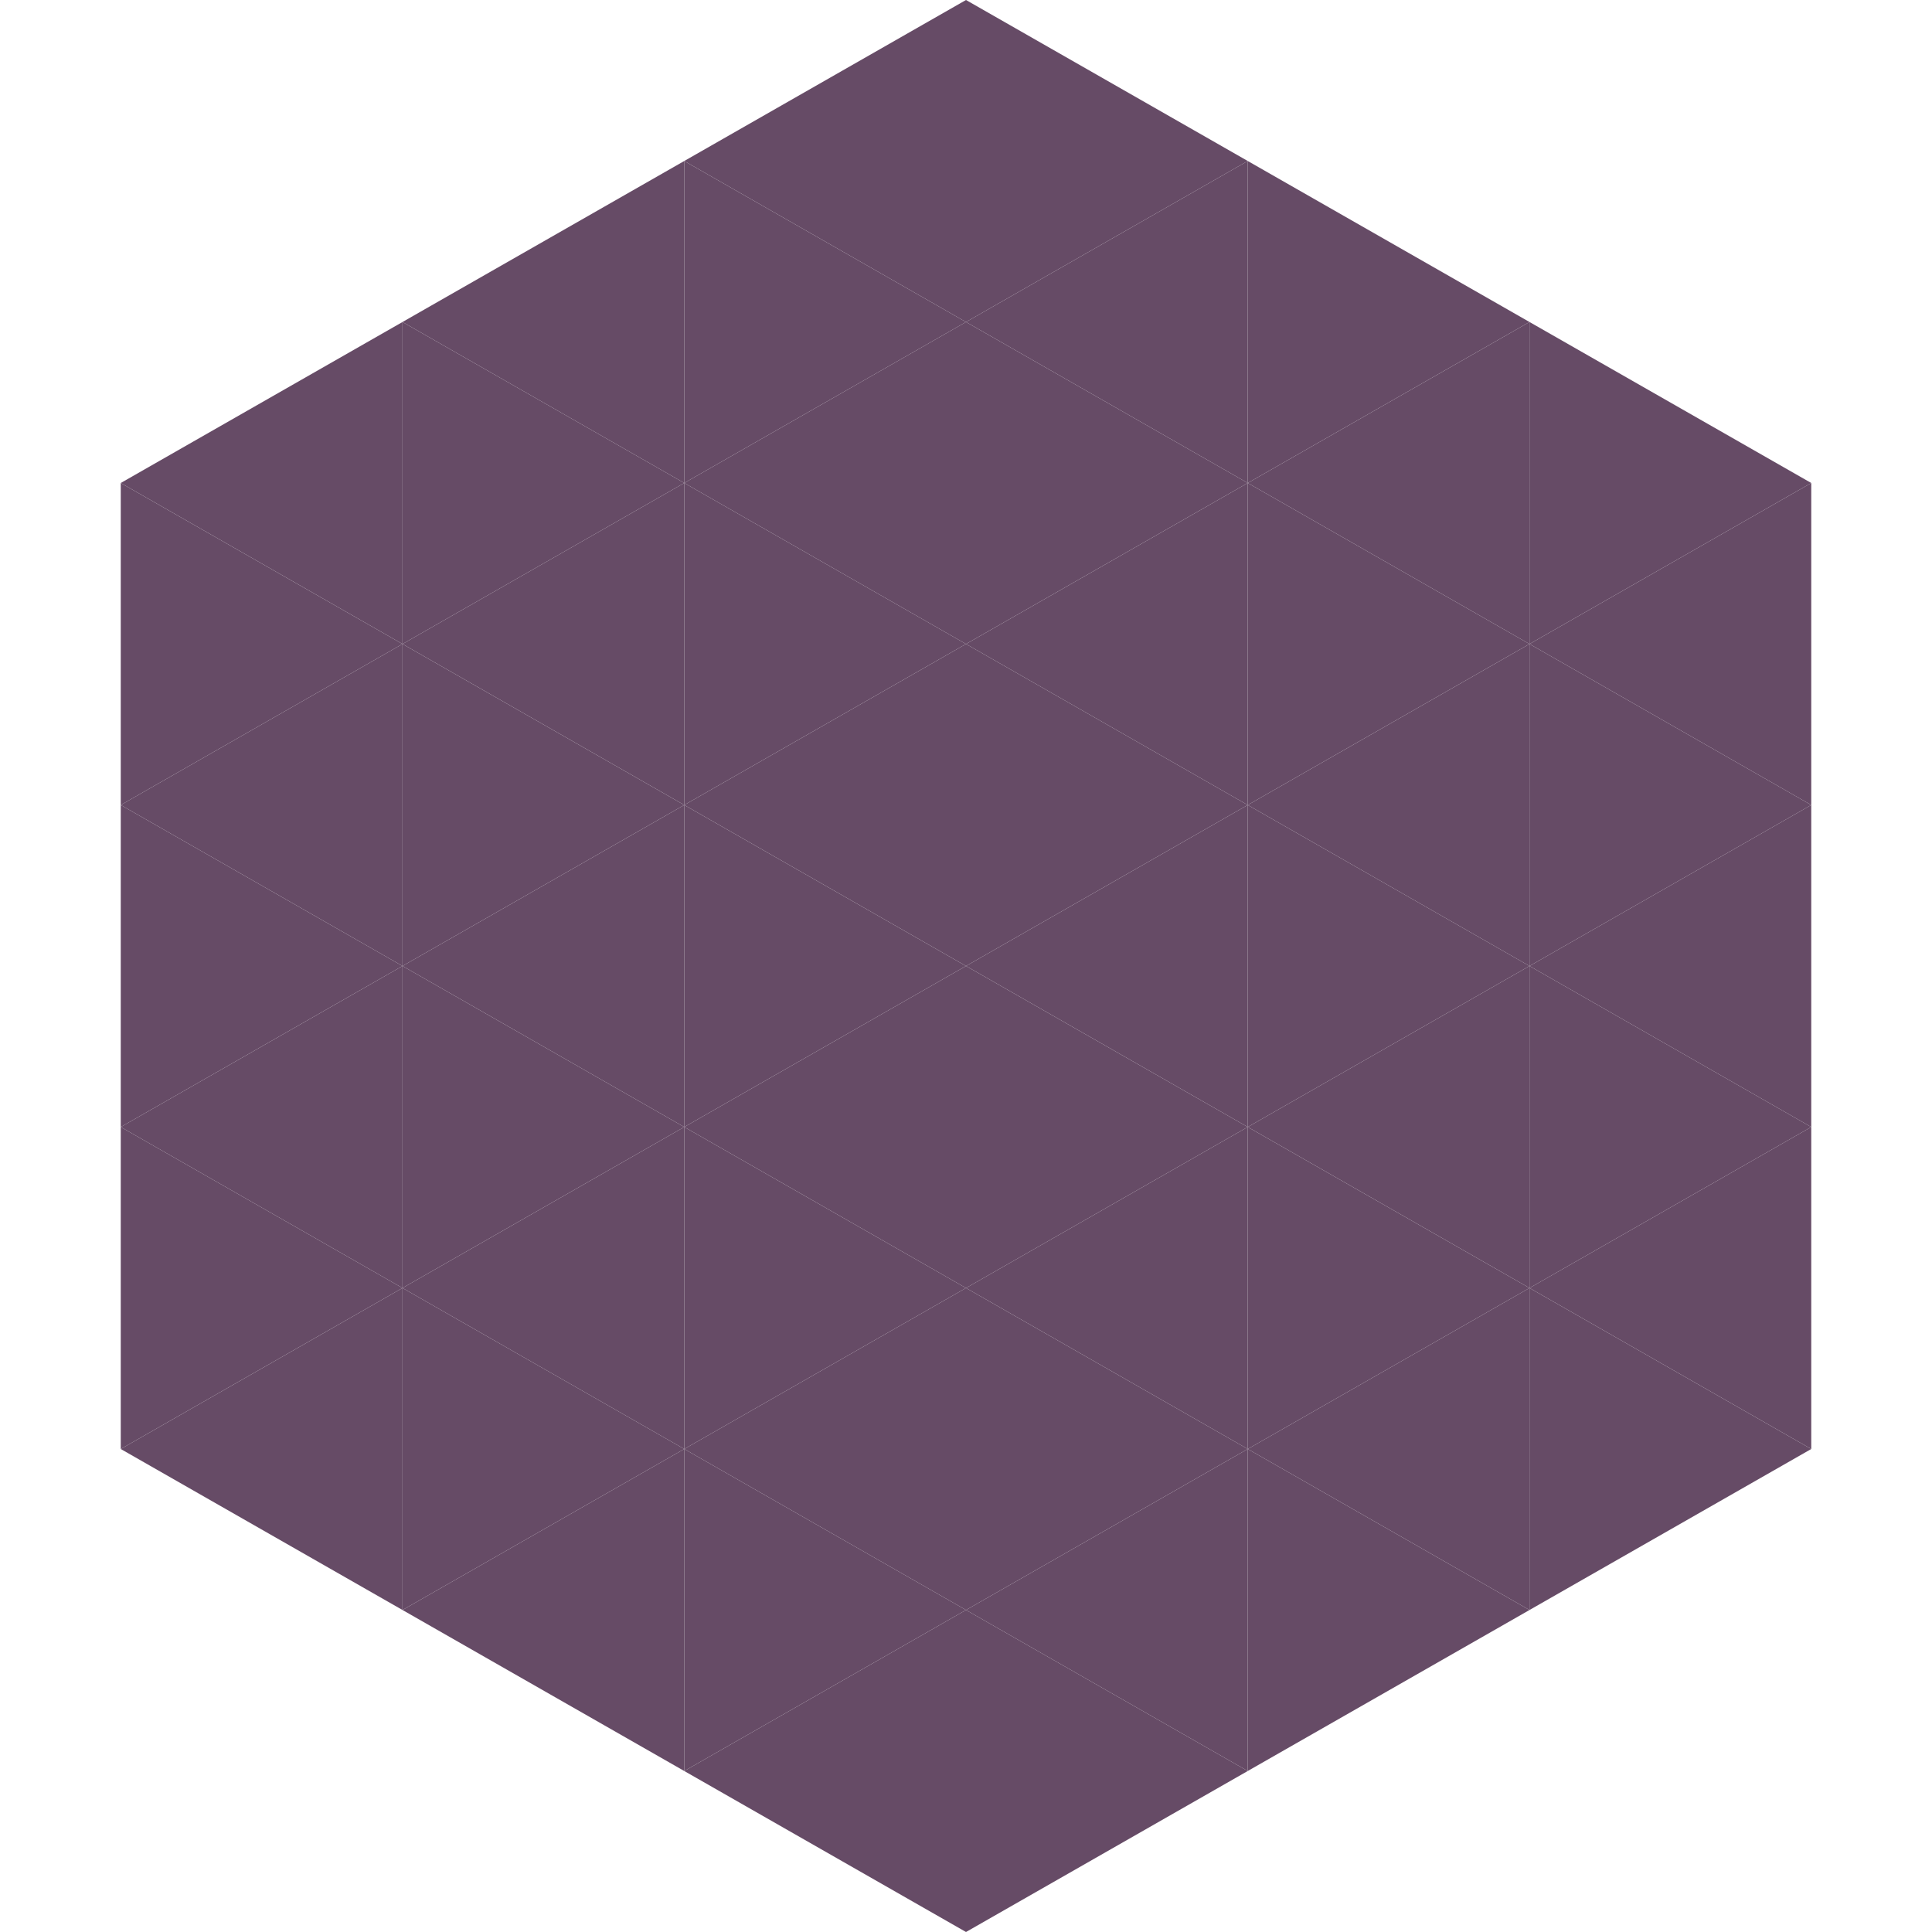
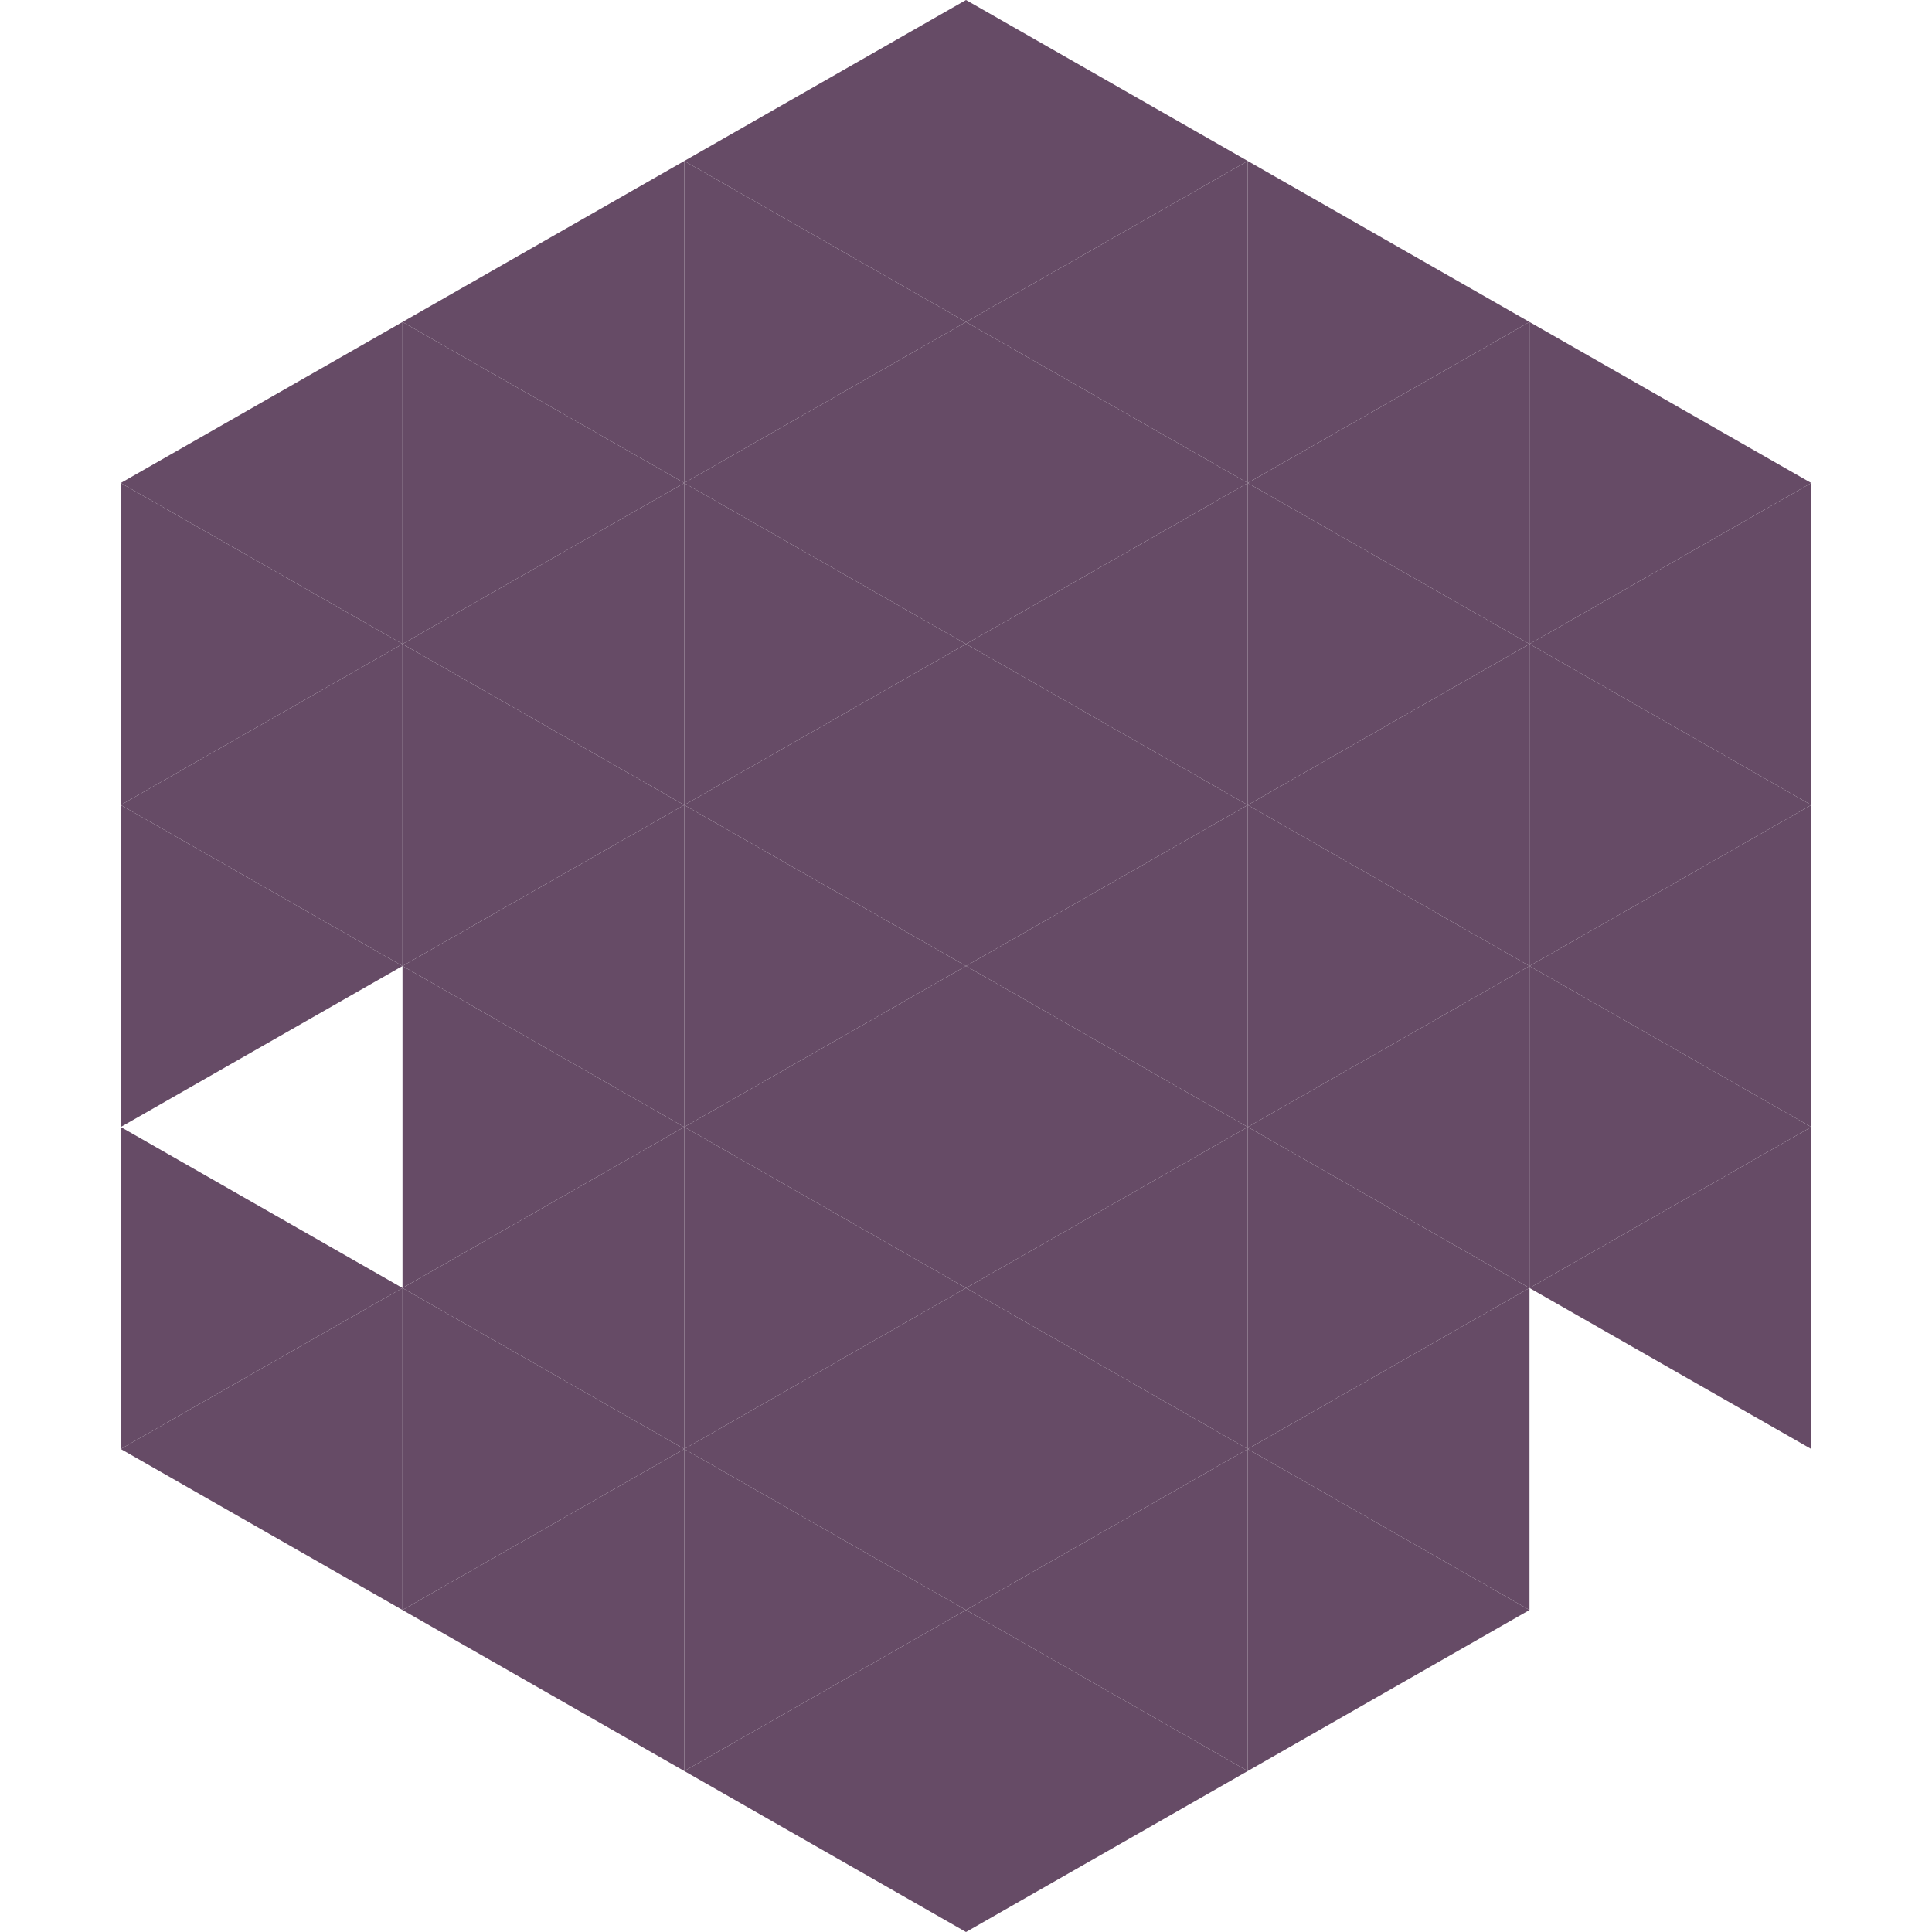
<svg xmlns="http://www.w3.org/2000/svg" width="240" height="240">
  <polygon points="50,40 15,60 50,80" style="fill:rgb(102,75,102)" />
  <polygon points="190,40 225,60 190,80" style="fill:rgb(102,75,102)" />
  <polygon points="15,60 50,80 15,100" style="fill:rgb(102,75,102)" />
  <polygon points="225,60 190,80 225,100" style="fill:rgb(102,75,102)" />
  <polygon points="50,80 15,100 50,120" style="fill:rgb(102,75,102)" />
  <polygon points="190,80 225,100 190,120" style="fill:rgb(102,75,102)" />
  <polygon points="15,100 50,120 15,140" style="fill:rgb(102,75,102)" />
  <polygon points="225,100 190,120 225,140" style="fill:rgb(102,75,102)" />
-   <polygon points="50,120 15,140 50,160" style="fill:rgb(102,75,102)" />
  <polygon points="190,120 225,140 190,160" style="fill:rgb(102,75,102)" />
  <polygon points="15,140 50,160 15,180" style="fill:rgb(102,75,102)" />
  <polygon points="225,140 190,160 225,180" style="fill:rgb(102,75,102)" />
  <polygon points="50,160 15,180 50,200" style="fill:rgb(102,75,102)" />
-   <polygon points="190,160 225,180 190,200" style="fill:rgb(102,75,102)" />
  <polygon points="15,180 50,200 15,220" style="fill:rgb(255,255,255); fill-opacity:0" />
  <polygon points="225,180 190,200 225,220" style="fill:rgb(255,255,255); fill-opacity:0" />
  <polygon points="50,0 85,20 50,40" style="fill:rgb(255,255,255); fill-opacity:0" />
  <polygon points="190,0 155,20 190,40" style="fill:rgb(255,255,255); fill-opacity:0" />
  <polygon points="85,20 50,40 85,60" style="fill:rgb(102,75,102)" />
  <polygon points="155,20 190,40 155,60" style="fill:rgb(102,75,102)" />
  <polygon points="50,40 85,60 50,80" style="fill:rgb(102,75,102)" />
  <polygon points="190,40 155,60 190,80" style="fill:rgb(102,75,102)" />
  <polygon points="85,60 50,80 85,100" style="fill:rgb(102,75,102)" />
  <polygon points="155,60 190,80 155,100" style="fill:rgb(102,75,102)" />
  <polygon points="50,80 85,100 50,120" style="fill:rgb(102,75,102)" />
  <polygon points="190,80 155,100 190,120" style="fill:rgb(102,75,102)" />
  <polygon points="85,100 50,120 85,140" style="fill:rgb(102,75,102)" />
  <polygon points="155,100 190,120 155,140" style="fill:rgb(102,75,102)" />
  <polygon points="50,120 85,140 50,160" style="fill:rgb(102,75,102)" />
  <polygon points="190,120 155,140 190,160" style="fill:rgb(102,75,102)" />
  <polygon points="85,140 50,160 85,180" style="fill:rgb(102,75,102)" />
  <polygon points="155,140 190,160 155,180" style="fill:rgb(102,75,102)" />
  <polygon points="50,160 85,180 50,200" style="fill:rgb(102,75,102)" />
  <polygon points="190,160 155,180 190,200" style="fill:rgb(102,75,102)" />
  <polygon points="85,180 50,200 85,220" style="fill:rgb(102,75,102)" />
  <polygon points="155,180 190,200 155,220" style="fill:rgb(102,75,102)" />
  <polygon points="120,0 85,20 120,40" style="fill:rgb(102,75,102)" />
  <polygon points="120,0 155,20 120,40" style="fill:rgb(102,75,102)" />
  <polygon points="85,20 120,40 85,60" style="fill:rgb(102,75,102)" />
  <polygon points="155,20 120,40 155,60" style="fill:rgb(102,75,102)" />
  <polygon points="120,40 85,60 120,80" style="fill:rgb(102,75,102)" />
  <polygon points="120,40 155,60 120,80" style="fill:rgb(102,75,102)" />
  <polygon points="85,60 120,80 85,100" style="fill:rgb(102,75,102)" />
  <polygon points="155,60 120,80 155,100" style="fill:rgb(102,75,102)" />
  <polygon points="120,80 85,100 120,120" style="fill:rgb(102,75,102)" />
  <polygon points="120,80 155,100 120,120" style="fill:rgb(102,75,102)" />
  <polygon points="85,100 120,120 85,140" style="fill:rgb(102,75,102)" />
  <polygon points="155,100 120,120 155,140" style="fill:rgb(102,75,102)" />
  <polygon points="120,120 85,140 120,160" style="fill:rgb(102,75,102)" />
  <polygon points="120,120 155,140 120,160" style="fill:rgb(102,75,102)" />
  <polygon points="85,140 120,160 85,180" style="fill:rgb(102,75,102)" />
  <polygon points="155,140 120,160 155,180" style="fill:rgb(102,75,102)" />
  <polygon points="120,160 85,180 120,200" style="fill:rgb(102,75,102)" />
  <polygon points="120,160 155,180 120,200" style="fill:rgb(102,75,102)" />
  <polygon points="85,180 120,200 85,220" style="fill:rgb(102,75,102)" />
  <polygon points="155,180 120,200 155,220" style="fill:rgb(102,75,102)" />
  <polygon points="120,200 85,220 120,240" style="fill:rgb(102,75,102)" />
  <polygon points="120,200 155,220 120,240" style="fill:rgb(102,75,102)" />
  <polygon points="85,220 120,240 85,260" style="fill:rgb(255,255,255); fill-opacity:0" />
-   <polygon points="155,220 120,240 155,260" style="fill:rgb(255,255,255); fill-opacity:0" />
</svg>